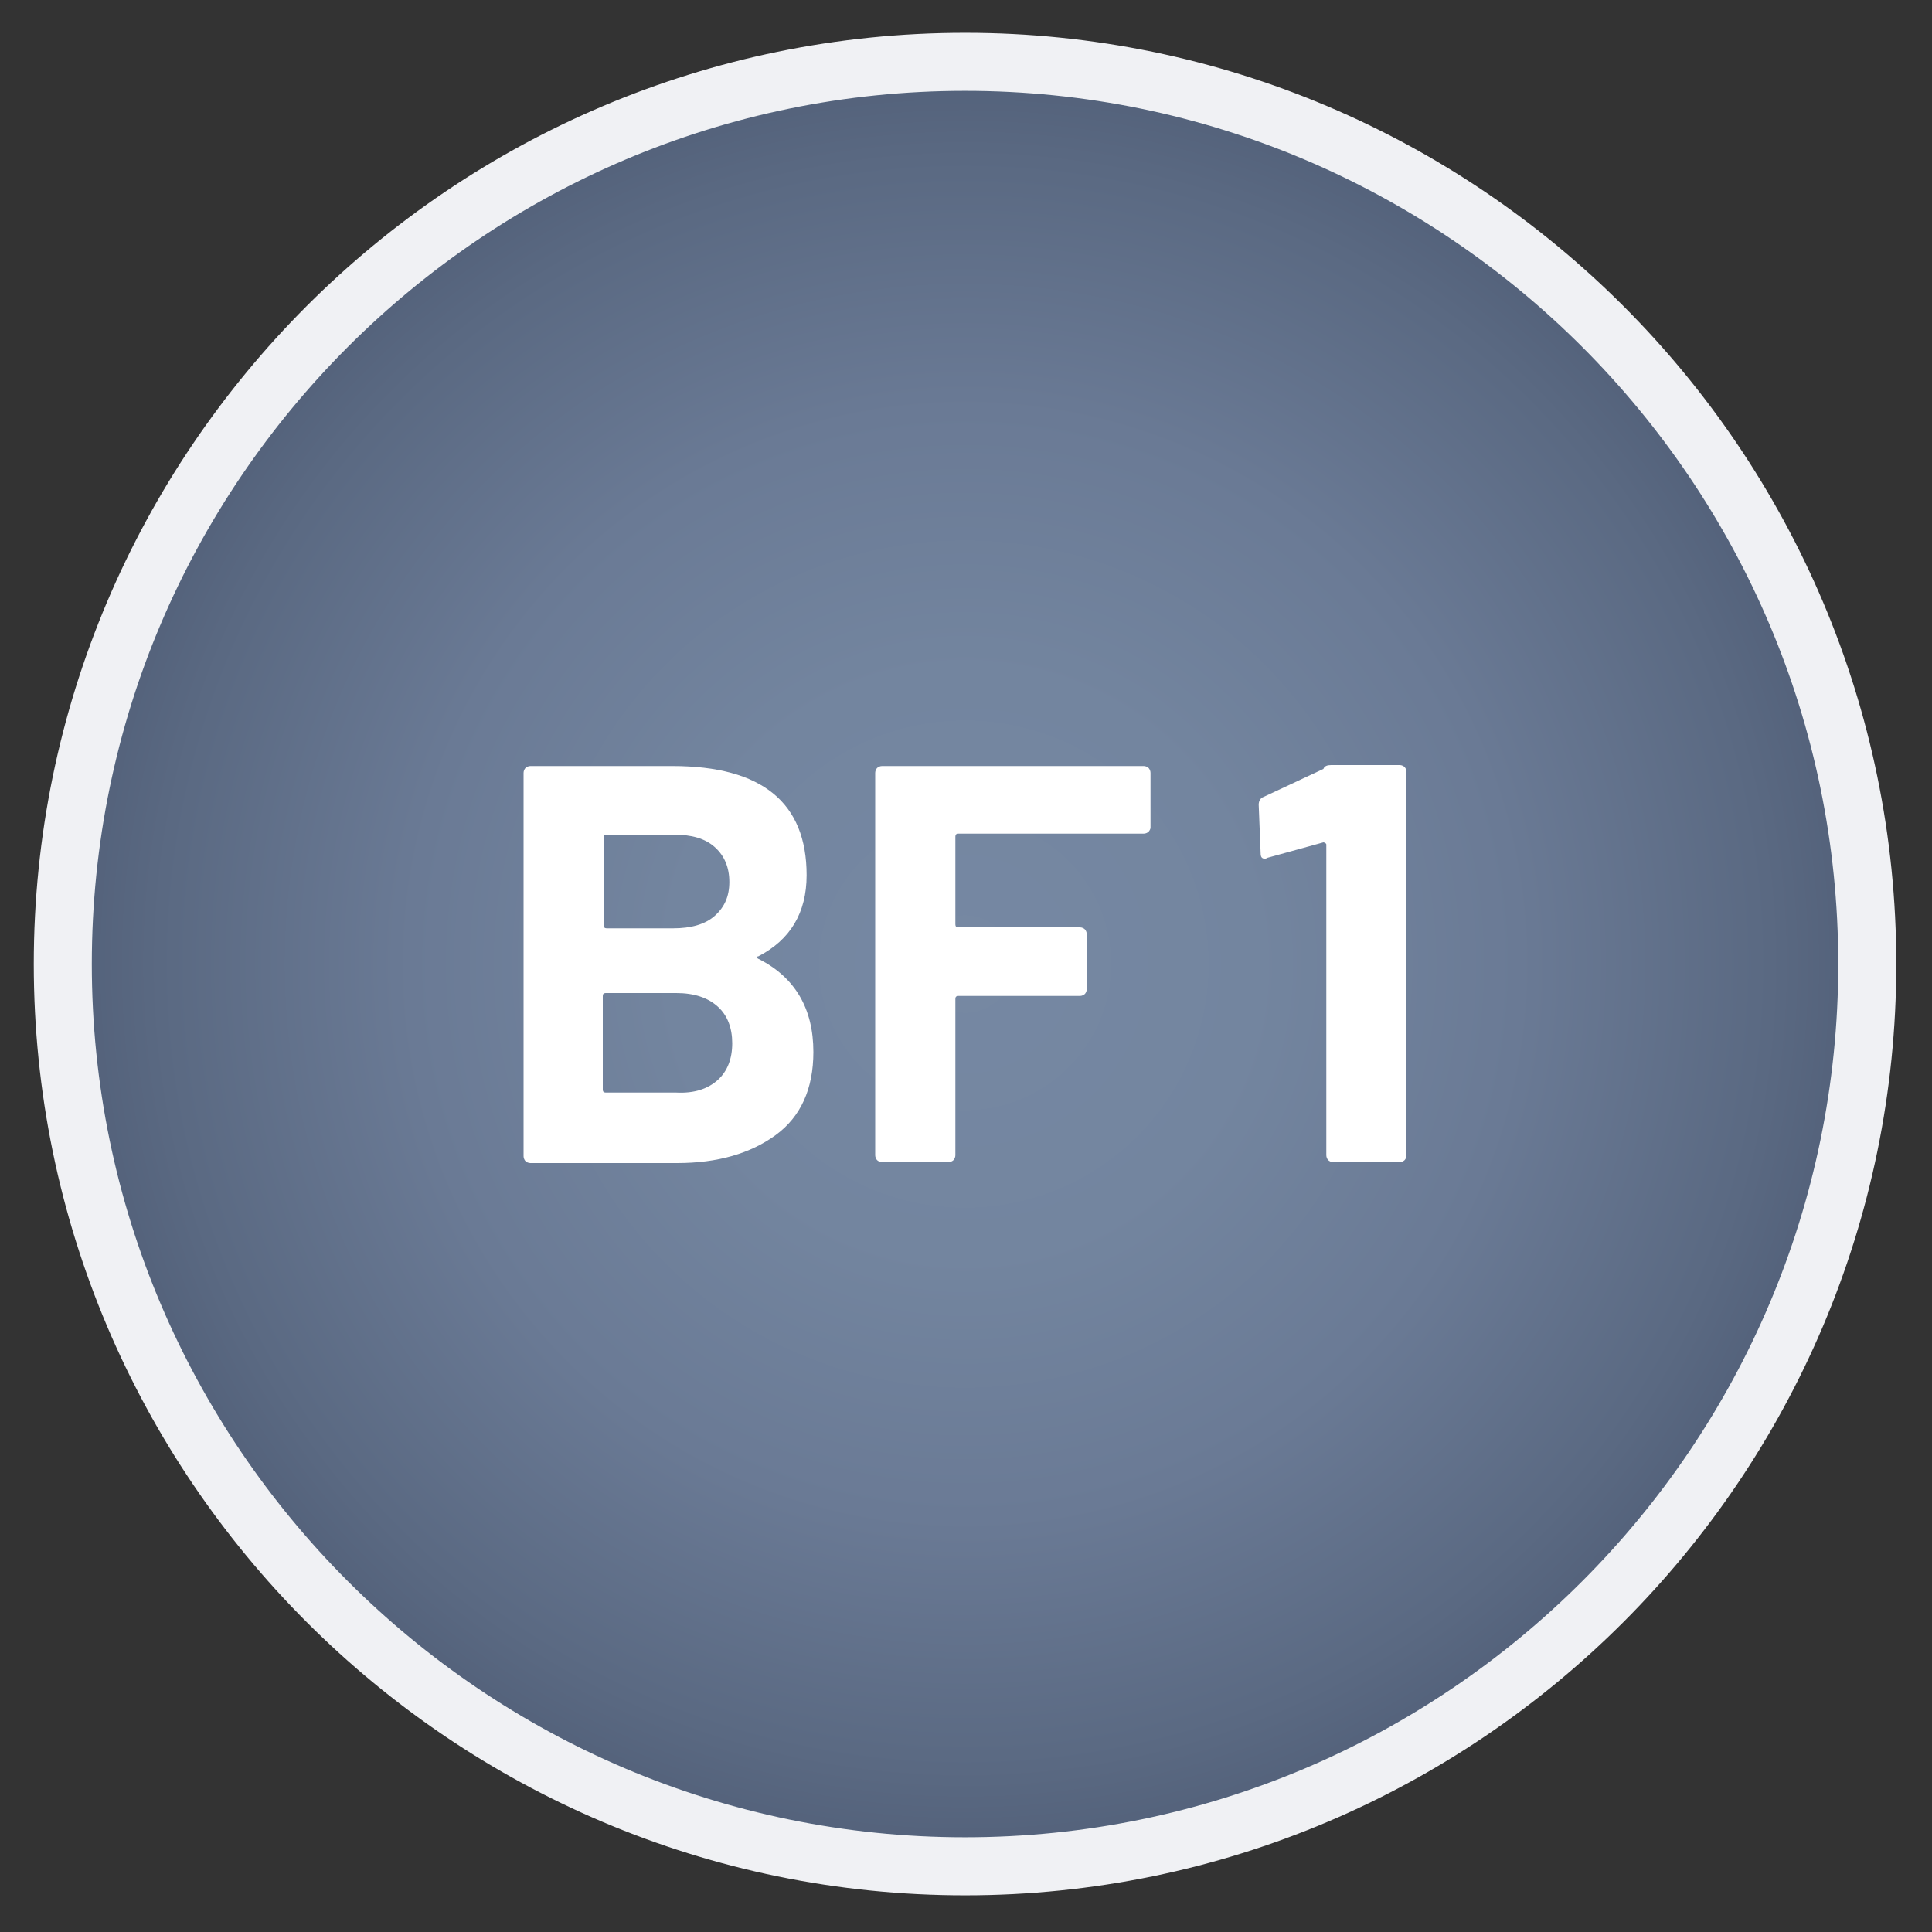
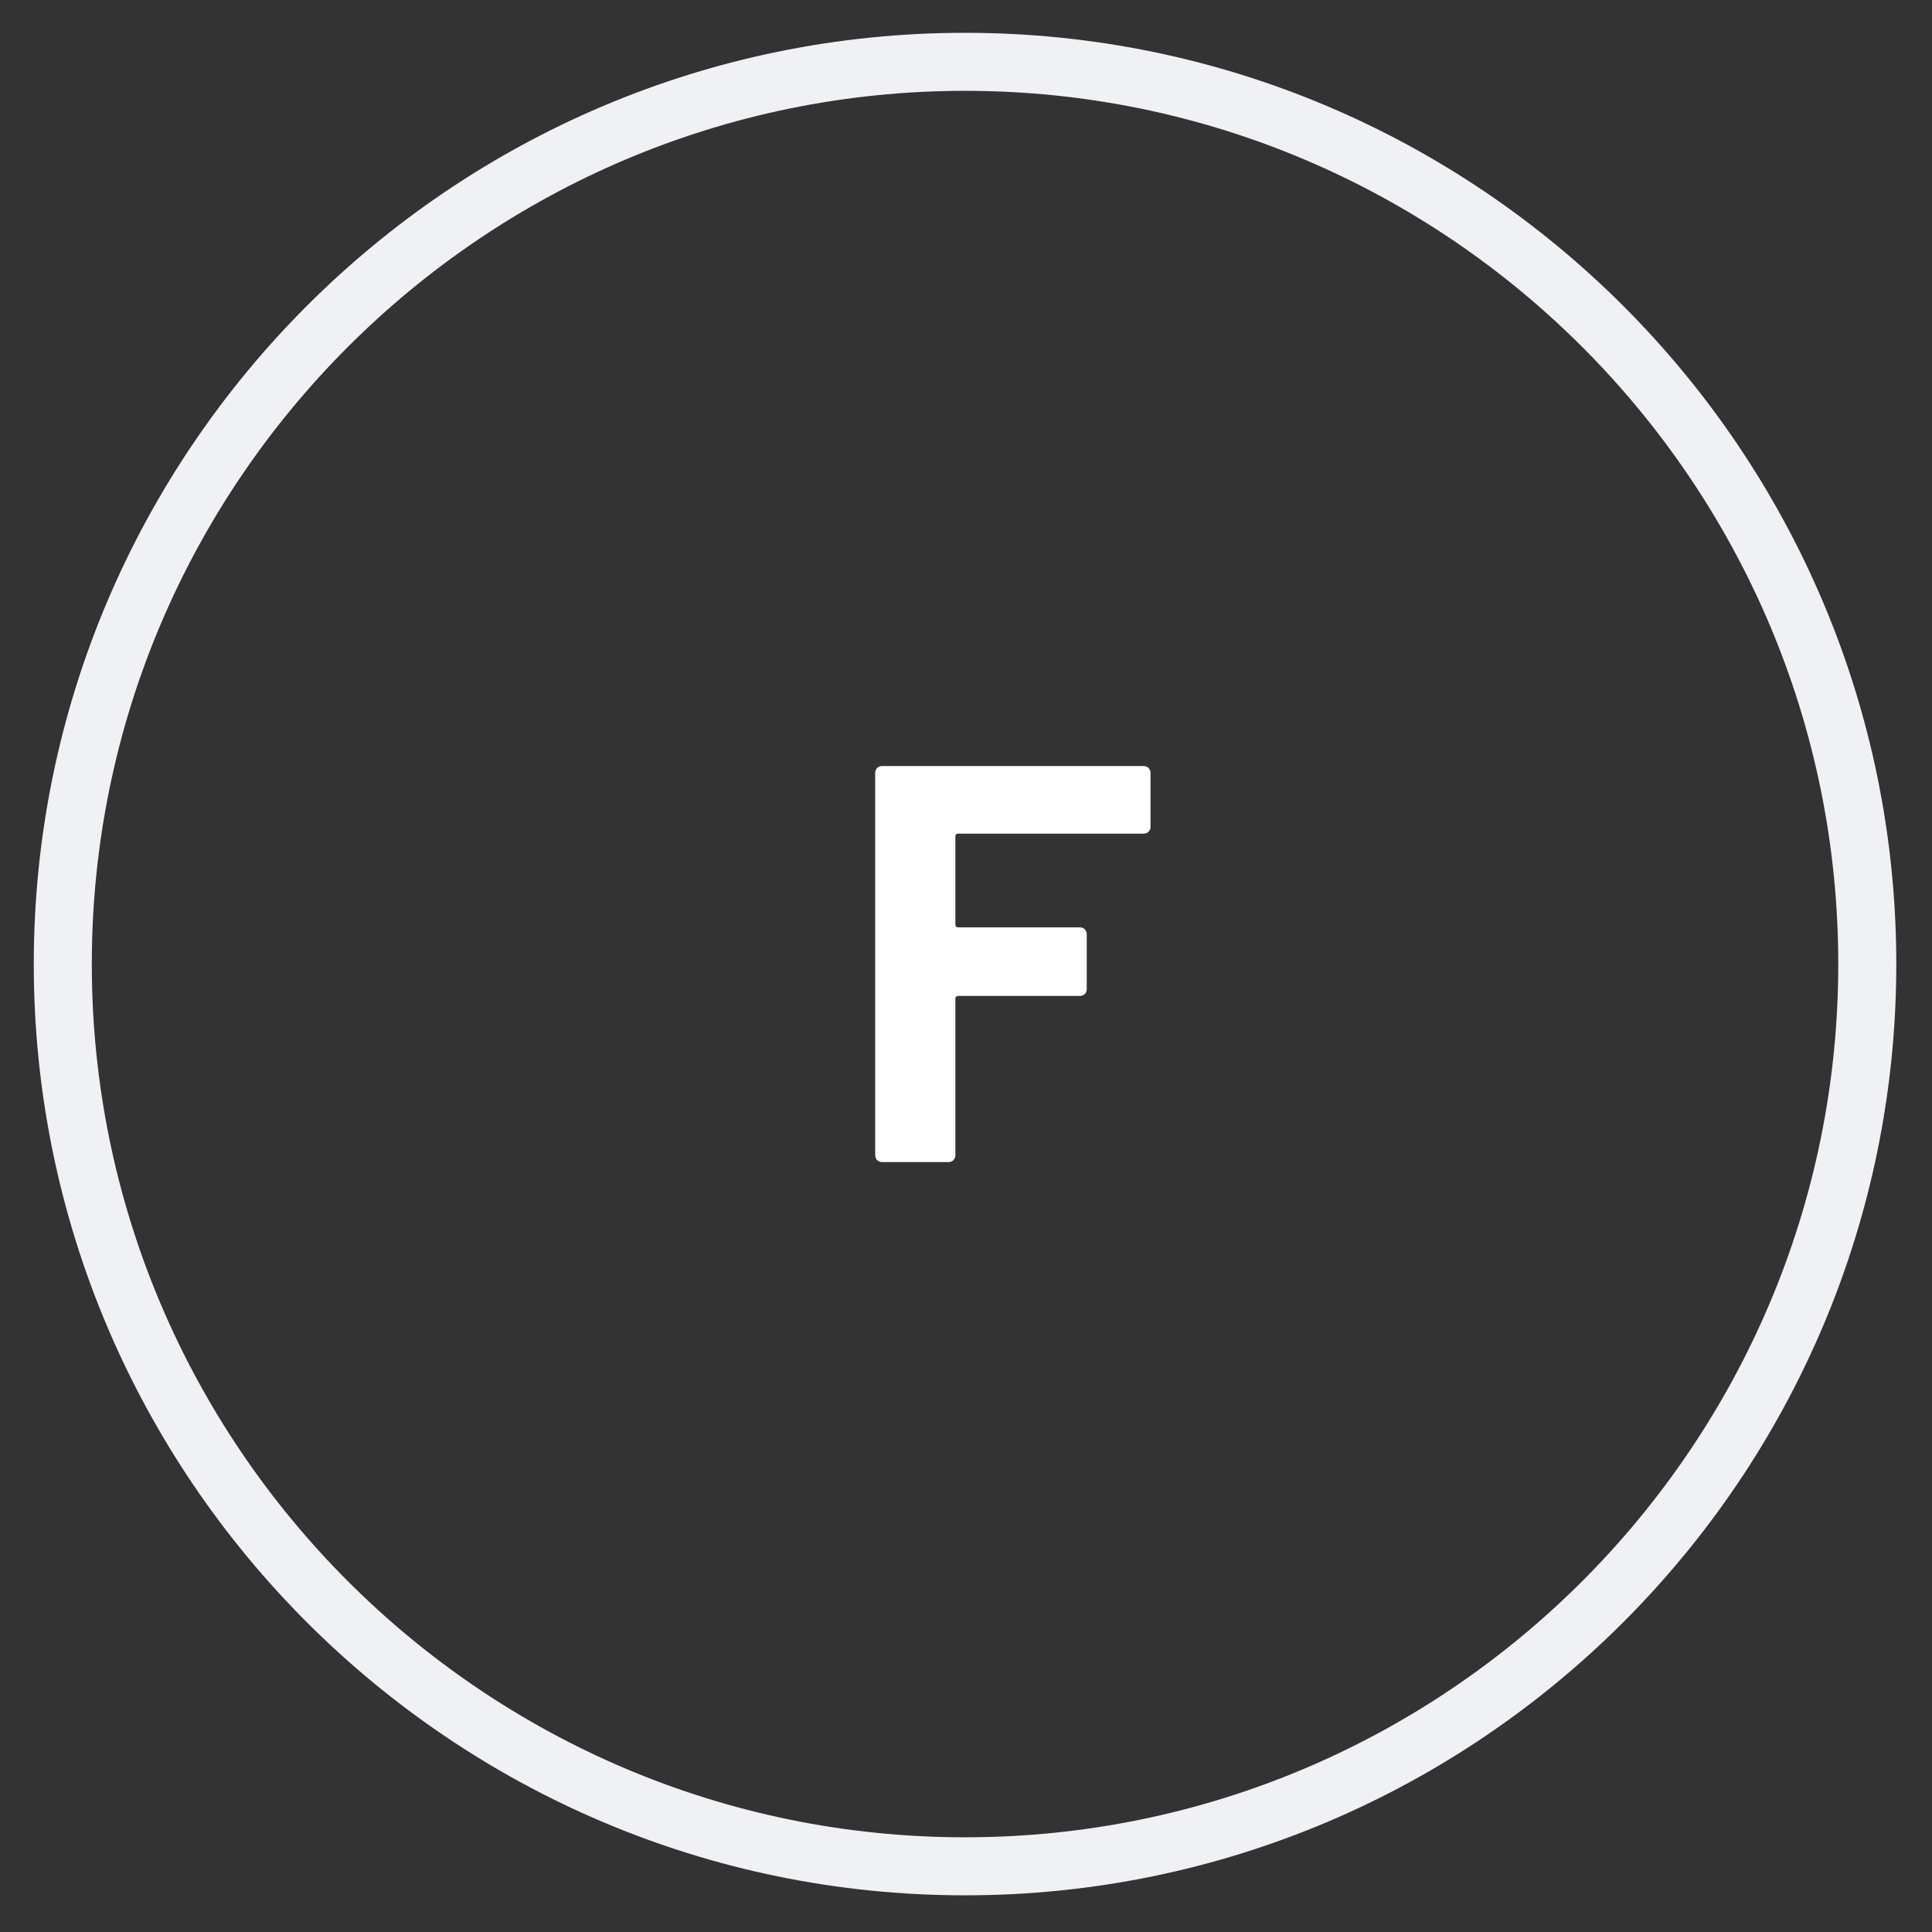
<svg xmlns="http://www.w3.org/2000/svg" id="Слой_1" x="0px" y="0px" viewBox="0 0 200 200" style="enable-background:new 0 0 200 200;" xml:space="preserve">
  <rect x="0" y="0" width="200" height="200" fill="#333333" stroke="none" />
  <style type="text/css">	.st0{fill:url(#SVGID_1_);}	.st1{fill:none;stroke:#F0F1F4;stroke-width:6.007;stroke-miterlimit:10;}	.st2{enable-background:new    ;}	.st3{fill:#FFFFFF;}</style>
  <radialGradient id="SVGID_1_" cx="99.9" cy="100.2" r="93.4" gradientTransform="matrix(1 0 0 -1 0 200)" gradientUnits="userSpaceOnUse">
    <stop offset="0" style="stop-color:#7688A3" />
    <stop offset="0.324" style="stop-color:#73859F" />
    <stop offset="0.615" style="stop-color:#6A7A95" />
    <stop offset="0.893" style="stop-color:#5A6982" />
    <stop offset="1" style="stop-color:#526079" />
  </radialGradient>
-   <path class="st0" d="M99.9,193.2c-51.5,0-93.4-41.9-93.4-93.4S48.4,6.4,99.9,6.4s93.4,41.9,93.4,93.4S151.4,193.2,99.9,193.2" />
  <path class="st1" d="M99.9,193.2c-51.5,0-93.4-41.9-93.4-93.4S48.4,6.4,99.9,6.4s93.4,41.9,93.4,93.4S151.4,193.2,99.9,193.2" />
  <g class="st2">
-     <path class="st3" d="M78.6,99.3c3.7,1.9,5.6,5.1,5.6,9.6c0,3.8-1.3,6.7-3.9,8.6c-2.6,1.9-6,2.9-10.2,2.9H54.9  c-0.2,0-0.4-0.1-0.5-0.2c-0.1-0.1-0.2-0.3-0.2-0.5V80c0-0.2,0.1-0.4,0.2-0.5c0.1-0.1,0.3-0.2,0.5-0.2h14.7  c9.3,0,13.9,3.8,13.9,11.3c0,3.9-1.7,6.7-5,8.4C78.3,99,78.3,99.2,78.6,99.3z M62.5,86.6v9.2c0,0.2,0.1,0.3,0.3,0.3h6.9  c1.8,0,3.3-0.4,4.3-1.3c1-0.9,1.5-2,1.5-3.5c0-1.5-0.5-2.7-1.5-3.6c-1-0.9-2.4-1.3-4.3-1.3h-6.9C62.6,86.4,62.5,86.4,62.5,86.6z   M74.3,111.8c1-0.9,1.5-2.2,1.5-3.8c0-1.6-0.5-2.9-1.5-3.8c-1-0.9-2.4-1.4-4.3-1.4h-7.3c-0.2,0-0.3,0.1-0.3,0.3v9.7  c0,0.2,0.1,0.3,0.3,0.3h7.3C71.9,113.2,73.3,112.7,74.3,111.8z" />
-   </g>
+     </g>
  <g class="st2">
    <path class="st3" d="M118.9,86.1c-0.1,0.1-0.3,0.2-0.5,0.2H99.2c-0.2,0-0.3,0.1-0.3,0.3v9.1c0,0.2,0.1,0.3,0.3,0.3h12.6  c0.2,0,0.4,0.1,0.5,0.2c0.1,0.1,0.2,0.3,0.2,0.5v5.7c0,0.2-0.1,0.4-0.2,0.5c-0.1,0.1-0.3,0.2-0.5,0.2H99.2c-0.2,0-0.3,0.1-0.3,0.3  v16.2c0,0.2-0.1,0.4-0.2,0.5c-0.1,0.1-0.3,0.2-0.5,0.2h-6.9c-0.2,0-0.4-0.1-0.5-0.2c-0.1-0.1-0.2-0.3-0.2-0.5V80  c0-0.2,0.1-0.4,0.2-0.5c0.1-0.1,0.3-0.2,0.5-0.2h27.1c0.2,0,0.4,0.1,0.5,0.2c0.1,0.1,0.2,0.3,0.2,0.5v5.7  C119.1,85.8,119,86,118.9,86.1z" />
  </g>
  <g class="st2">
-     <path class="st3" d="M137.8,79.2h7.1c0.2,0,0.4,0.1,0.5,0.2c0.1,0.1,0.2,0.3,0.2,0.5v39.7c0,0.2-0.1,0.4-0.2,0.5s-0.3,0.2-0.5,0.2  H138c-0.2,0-0.4-0.1-0.5-0.2c-0.1-0.1-0.2-0.3-0.2-0.5V87.5c0-0.1,0-0.2-0.1-0.2c-0.1-0.1-0.2-0.1-0.2-0.1l-5.8,1.6l-0.2,0.1  c-0.4,0-0.5-0.2-0.5-0.6l-0.2-5c0-0.4,0.2-0.7,0.5-0.8l6.2-2.9C137.1,79.3,137.4,79.2,137.8,79.2z" />
-   </g>
+     </g>
</svg>